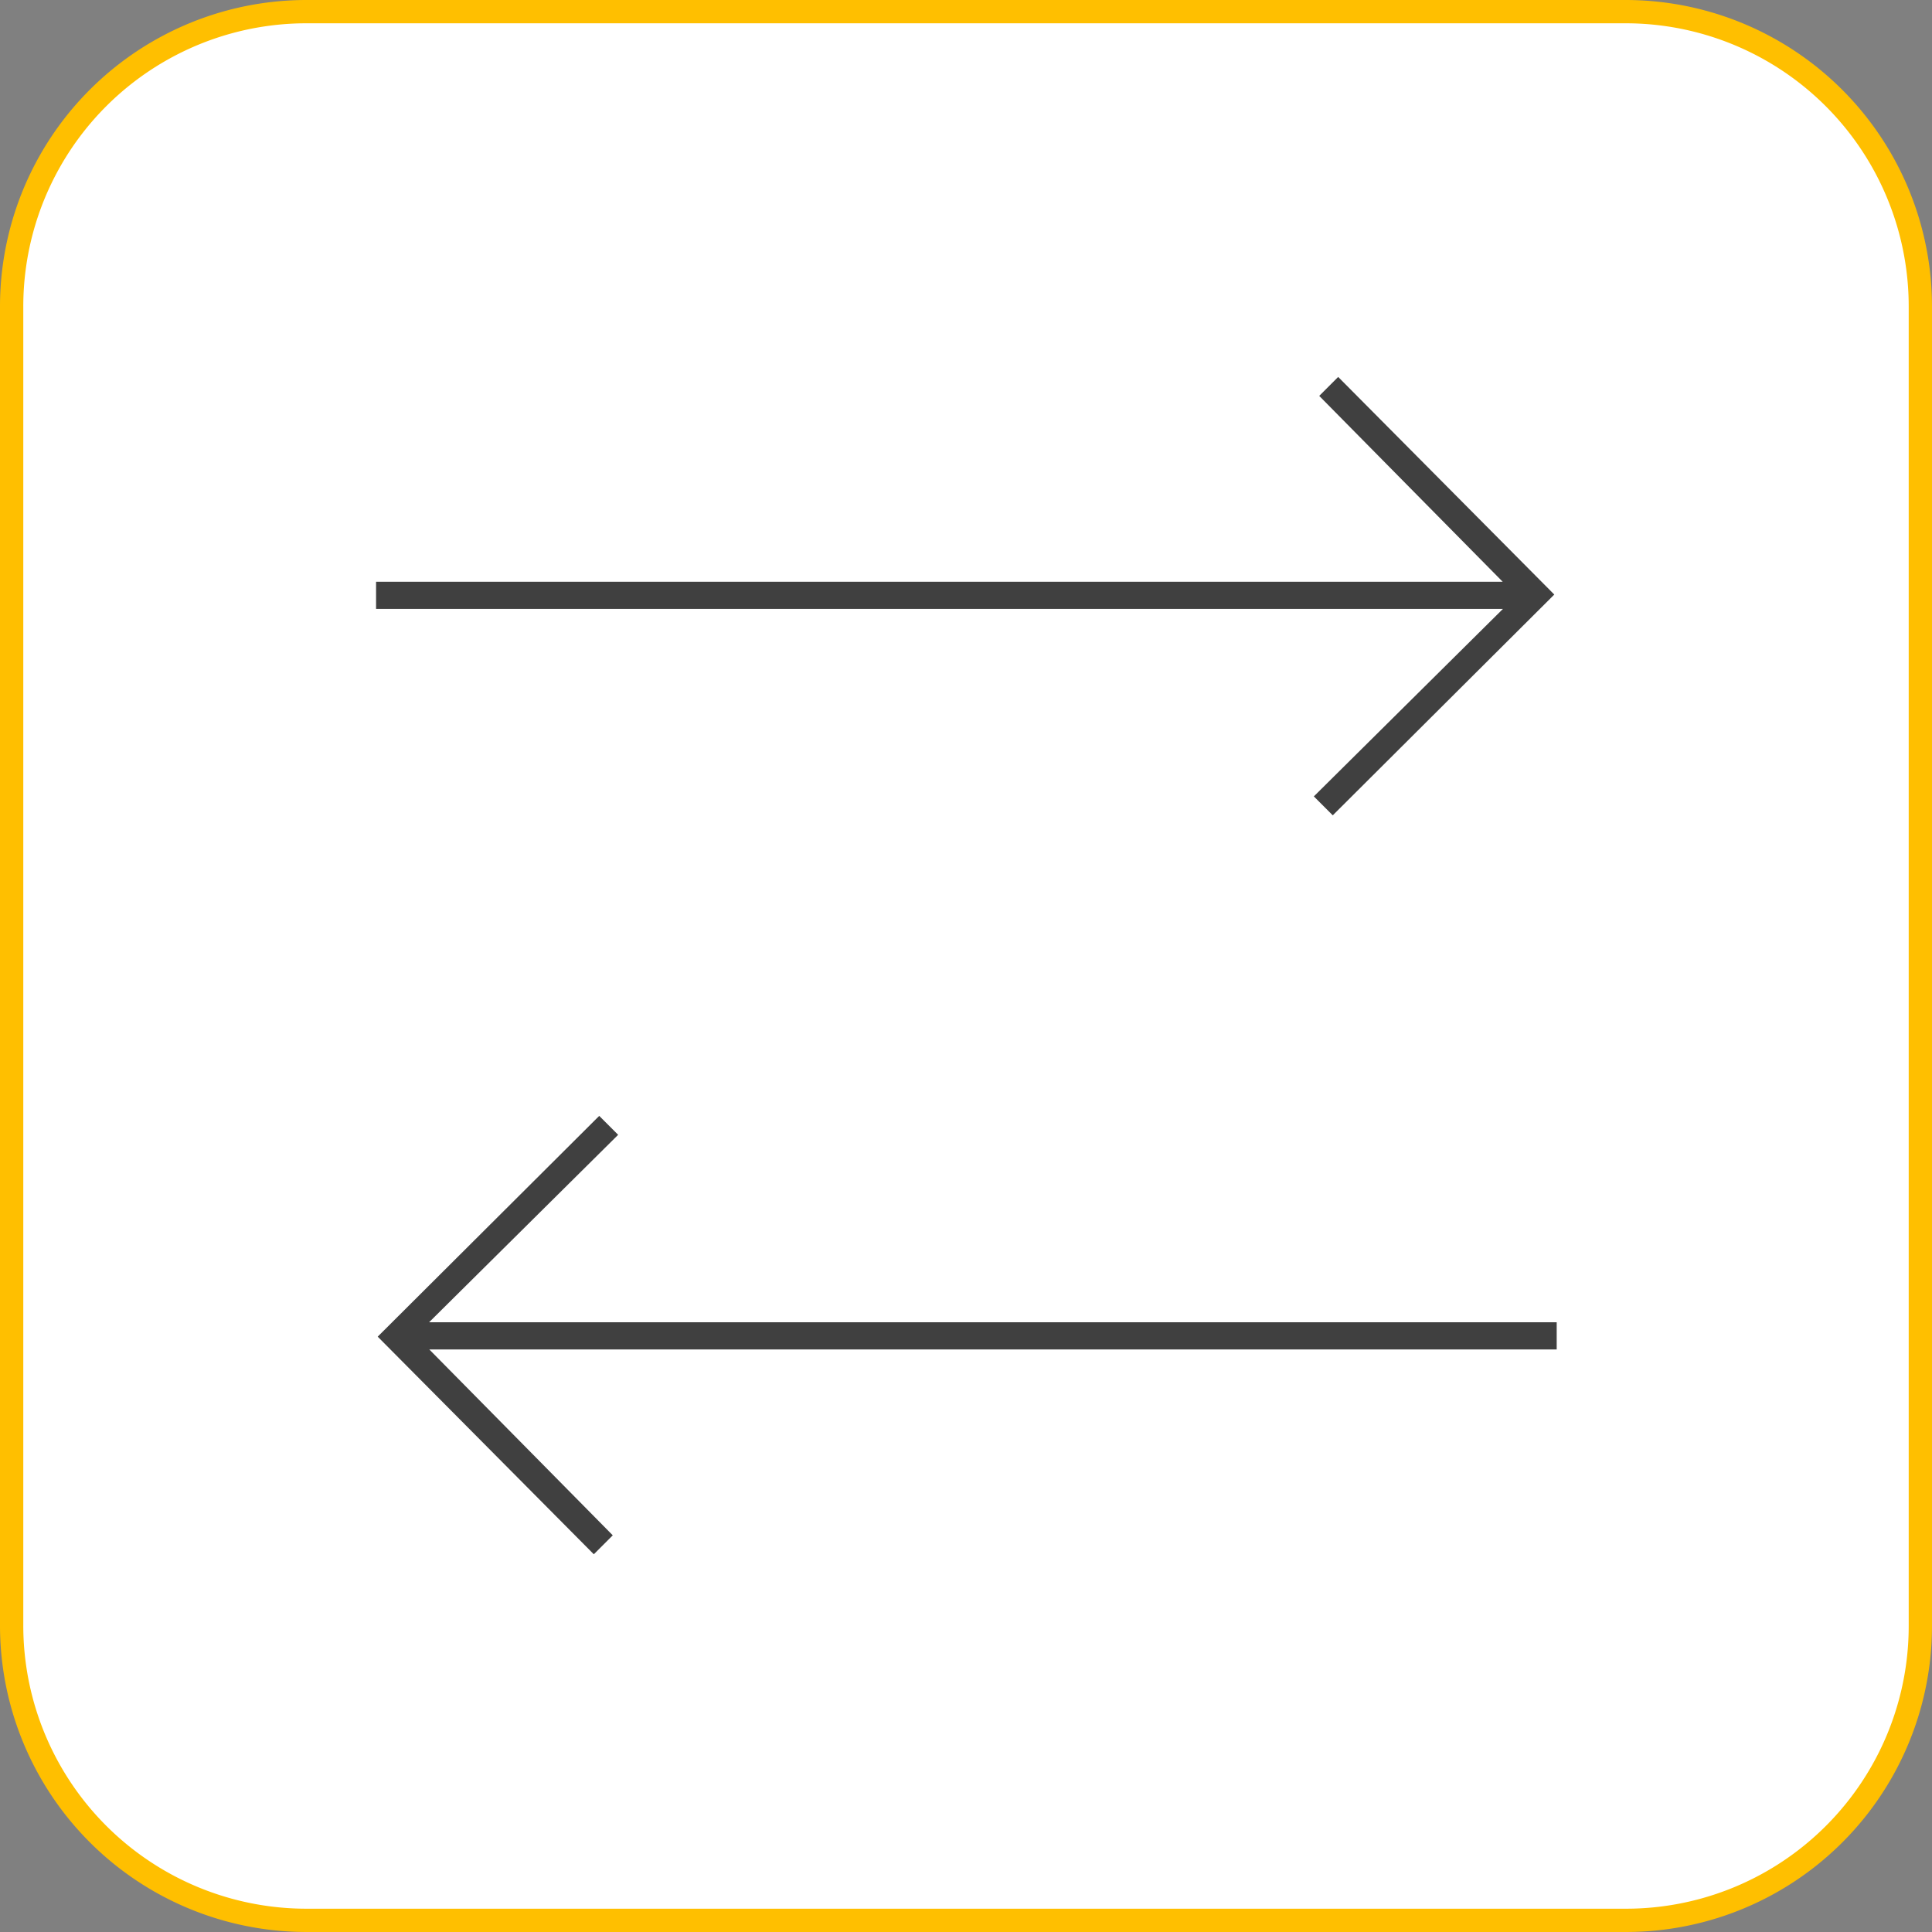
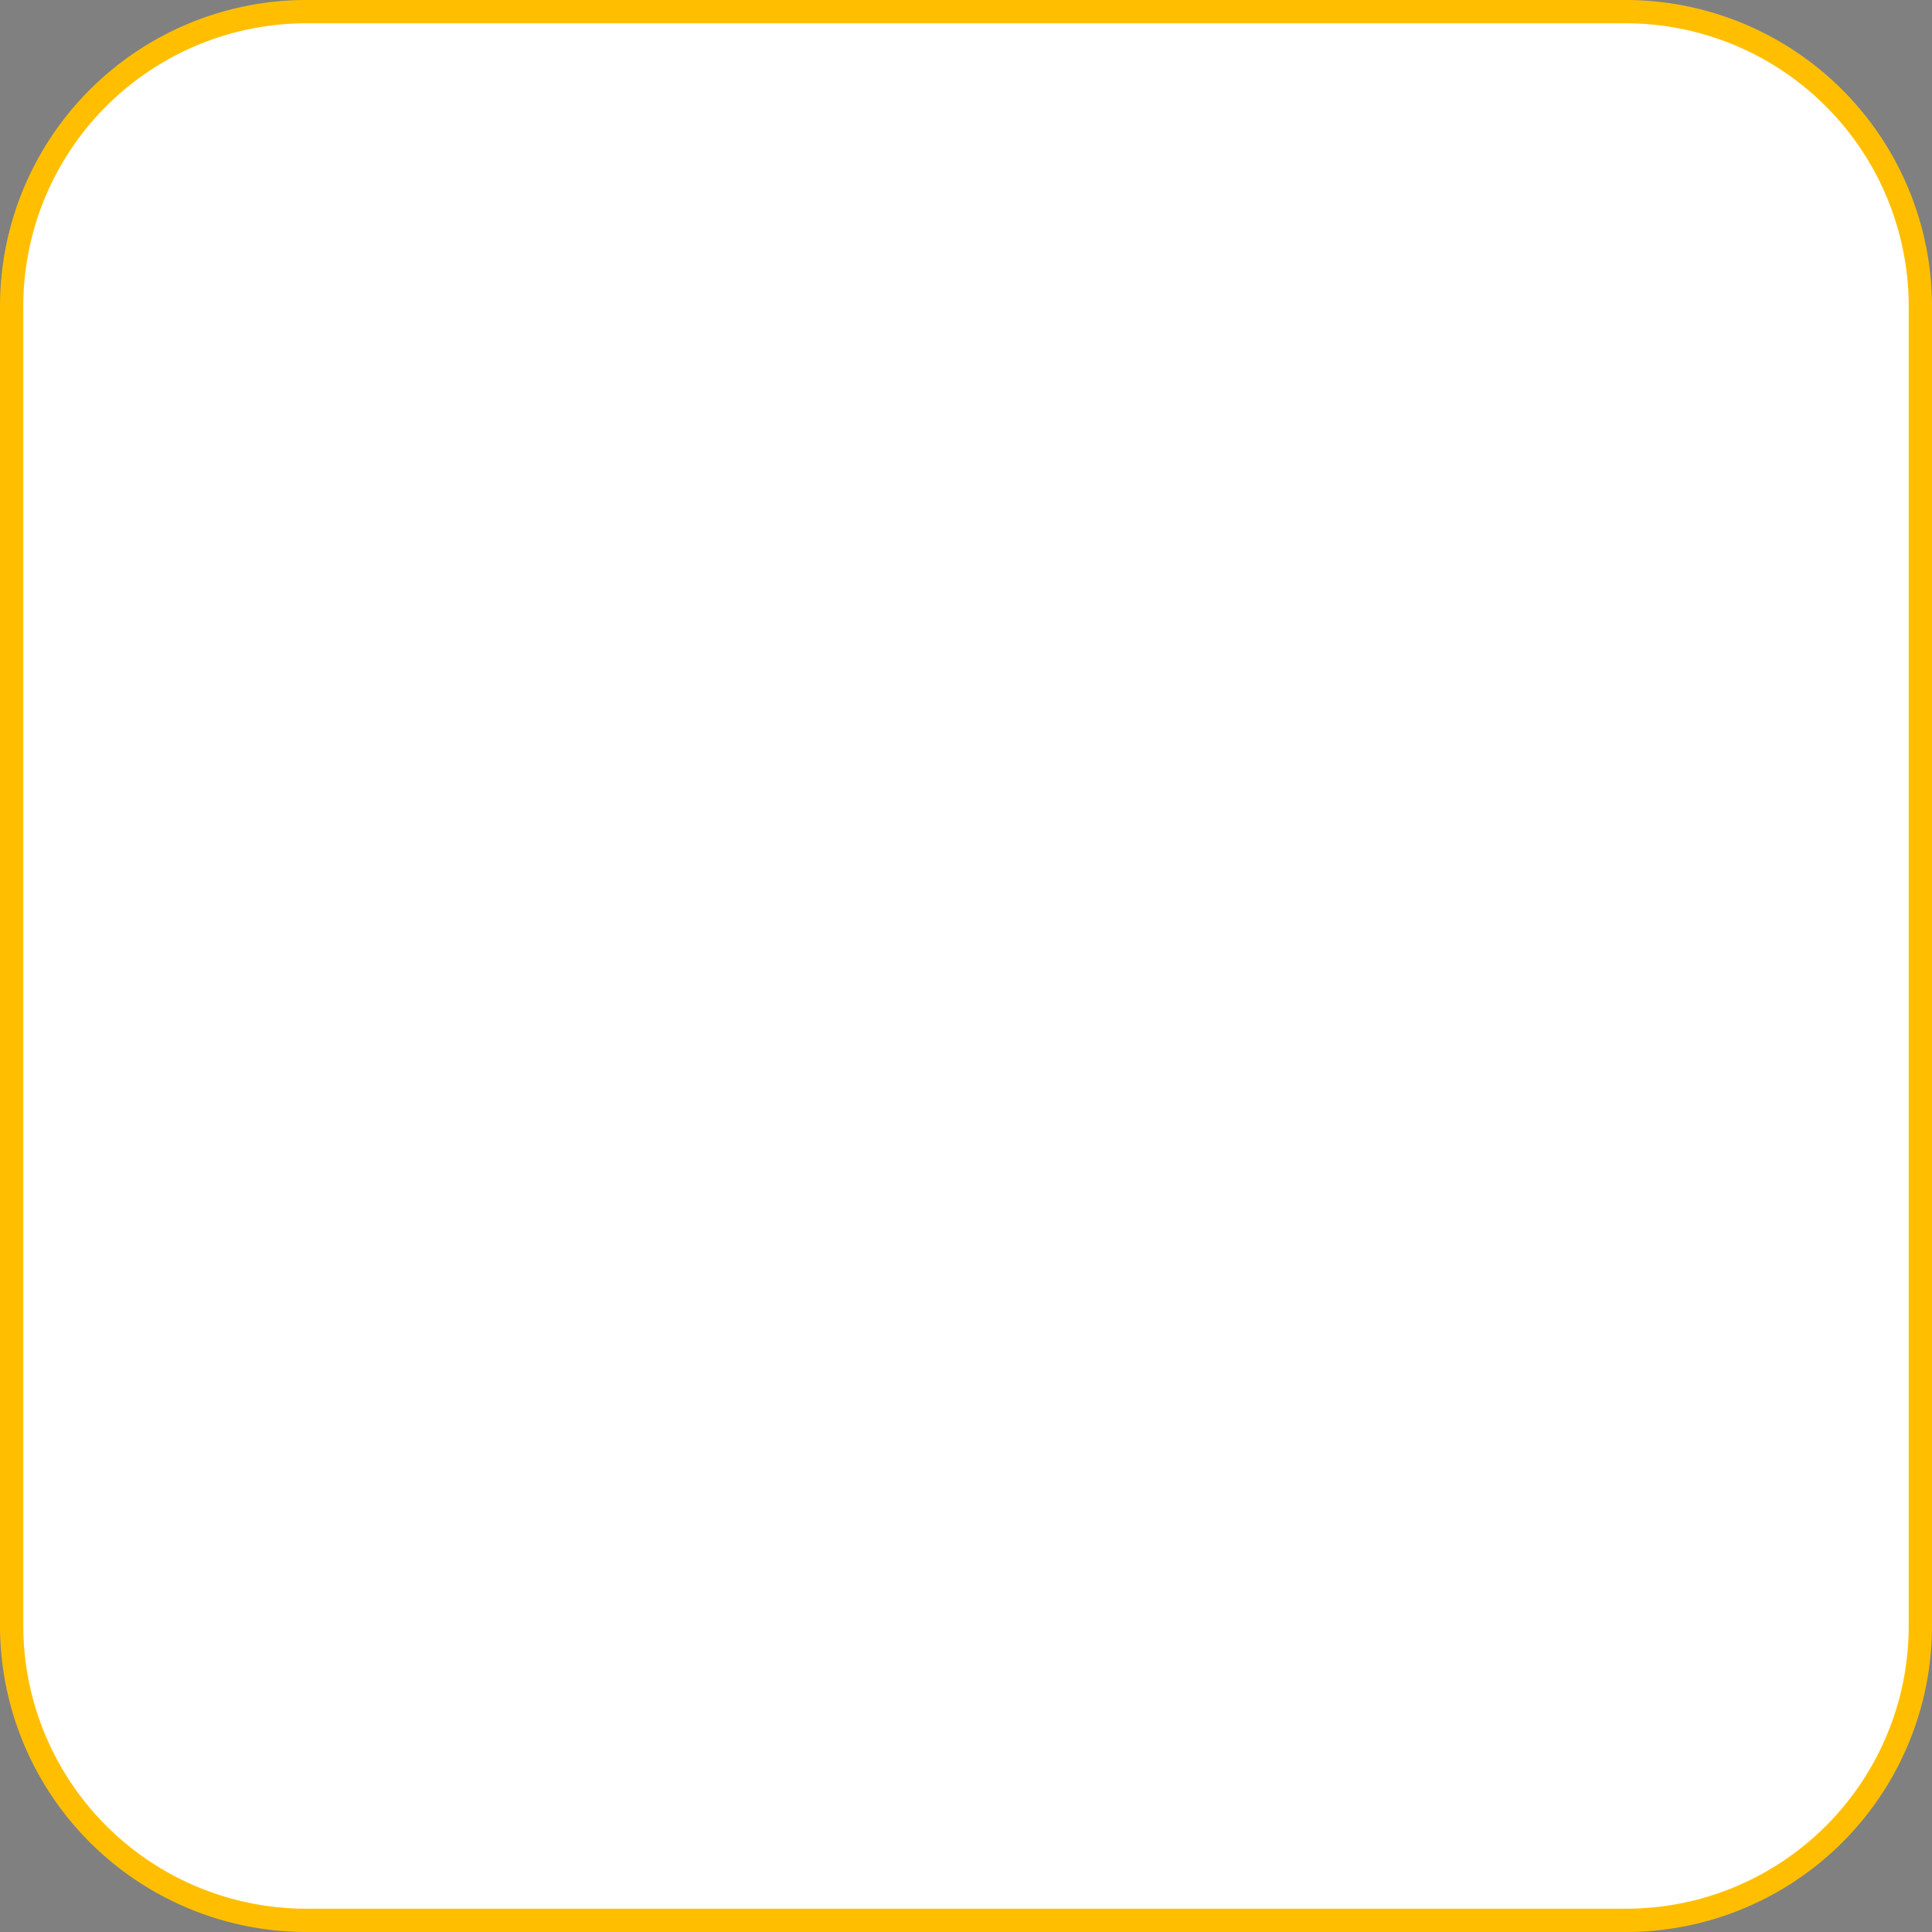
<svg xmlns="http://www.w3.org/2000/svg" width="248.901" height="248.9" viewBox="0 0 248.901 248.9">
  <rect x="0" y="0" width="248.901" height="248.9" fill="#808080" stroke="none" />
  <g id="compatible-icon" transform="translate(-27.8 -33.1)">
    <path id="Path_9478" data-name="Path 9478" d="M237.2,280.5H67.3a37.983,37.983,0,0,1-38-38V72.6a37.983,37.983,0,0,1,38-38H237.2a37.983,37.983,0,0,1,38,38V242.5A37.919,37.919,0,0,1,237.2,280.5Z" fill="#fff" stroke="#ffbf00" stroke-miterlimit="10" stroke-width="3" />
-     <path id="Path_9479" data-name="Path 9479" d="M219.6,112.3H75.5v-5H219.6L196.7,84.1l3.5-3.5,28.9,29.1-29.6,29.5-3.5-3.5ZM84.9,202.7H229.1v5H84.9l22.9,23.2-3.5,3.5L75.4,205.3,105,175.8l3.5,3.5Z" fill="#404040" stroke="#fff" stroke-linecap="round" stroke-miterlimit="10" stroke-width="1.5" />
  </g>
</svg>